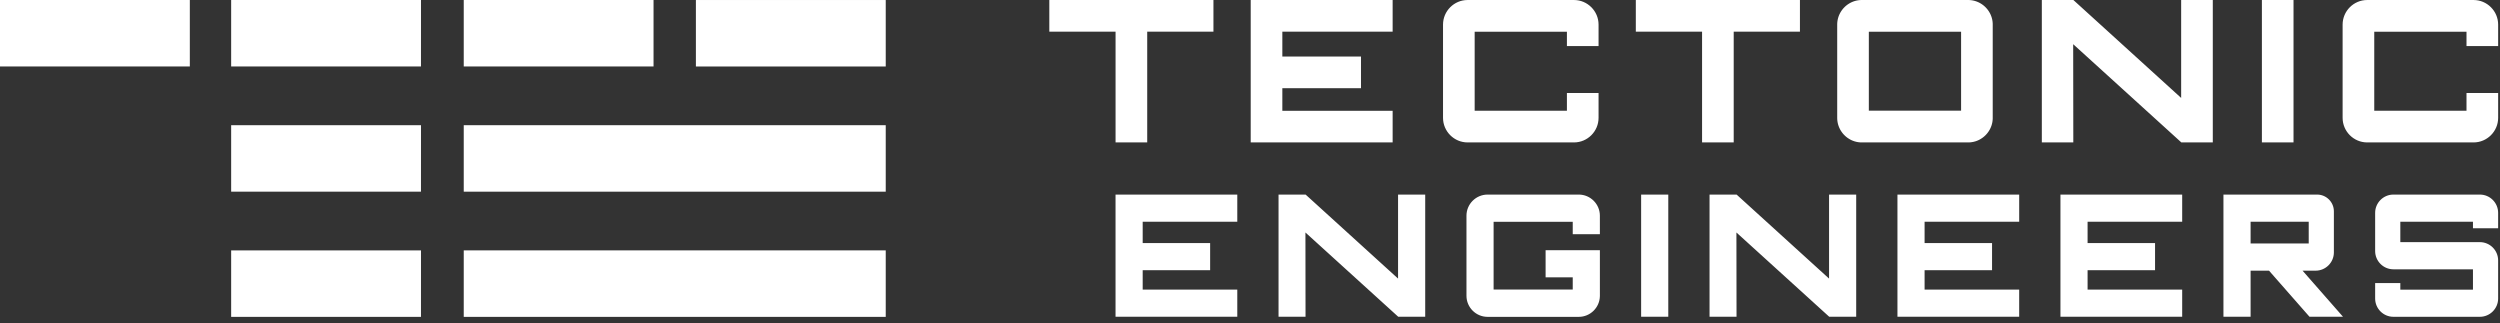
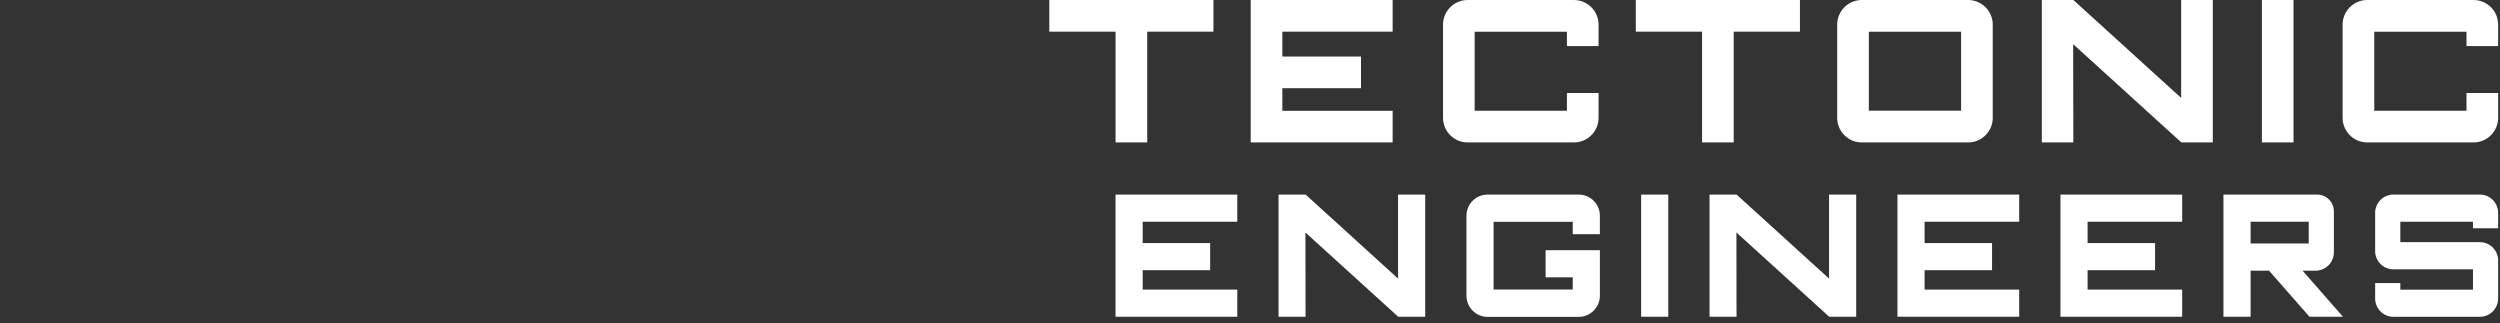
<svg xmlns="http://www.w3.org/2000/svg" width="201" height="26" viewBox="0 0 201 26" fill="none">
  <rect x="0" y="0" width="201" height="26" fill="#333333" stroke="none" />
-   <path d="M33.846 25.476H18.585V20.13H33.848L33.846 25.476ZM33.846 15.411H18.585V10.066H33.848L33.846 15.411ZM52.545 5.346H37.285V0.001H52.545V5.346ZM33.846 5.346H18.585V0.001H33.848L33.846 5.346ZM15.262 5.346H0V0.001H15.262V5.346Z" fill="white" />
-   <path d="M71.213 25.476H37.285V20.13H71.213L71.213 25.476ZM71.213 15.411H37.285V10.066H71.213L71.213 15.411ZM71.213 5.346H55.95V0.001H71.213V5.346Z" fill="white" />
  <path d="M139.39 2.546V11.451H136.846V2.547H131.52V0.001H144.715V2.547L139.39 2.546ZM181.856 11.451V0.001H184.399V11.451H181.856ZM164.163 11.451V0.001H166.7L175.365 7.874V0.001H177.909V11.451H175.38L166.684 3.553L166.694 11.451H164.163ZM100.557 11.451V0.001H111.968V2.547H103.1V4.545H109.424V7.09H103.1V8.906H111.968V11.45H102.918L100.557 11.451ZM117.995 0.001H126.548C127.635 0.001 128.524 0.89 128.524 1.978V3.704H125.98V2.552H118.563V8.904H125.98V7.478H128.524V9.474C128.524 10.562 127.635 11.451 126.548 11.451H117.995C116.908 11.451 116.019 10.562 116.019 9.474V1.978C116.019 0.89 116.908 0.001 117.995 0.001ZM92.236 2.546V11.451H89.691V2.547H84.365V0.001H97.561V2.547L92.236 2.546ZM158.24 0.001H158.291L158.341 0.003L158.392 0.007L158.442 0.011L158.49 0.017L158.54 0.024L158.589 0.032L158.637 0.041L158.685 0.052L158.732 0.064L158.779 0.076L158.826 0.091L158.872 0.106L158.918 0.122L158.963 0.139L159.007 0.157L159.051 0.176L159.095 0.197L159.138 0.218L159.18 0.241L159.222 0.265L159.262 0.288L159.303 0.314L159.343 0.34L159.382 0.367L159.42 0.395L159.458 0.424L159.495 0.454L159.531 0.484L159.566 0.516L159.601 0.549L159.635 0.582L159.668 0.616L159.7 0.651L159.732 0.686L159.763 0.722L159.793 0.759L159.822 0.797L159.85 0.836L159.877 0.875L159.903 0.914L159.928 0.955L159.953 0.997C159.961 1.01 159.969 1.024 159.976 1.038C159.984 1.052 159.991 1.066 159.999 1.08L160.02 1.122L160.041 1.166L160.059 1.211L160.078 1.255L160.095 1.3L160.112 1.346L160.127 1.392L160.14 1.439L160.153 1.485L160.165 1.533L160.176 1.58L160.184 1.63L160.193 1.678L160.2 1.727L160.205 1.777L160.209 1.826L160.213 1.878L160.215 1.928V9.524L160.213 9.575C160.213 9.592 160.212 9.609 160.209 9.626C160.209 9.643 160.207 9.66 160.205 9.676L160.2 9.725L160.193 9.774L160.184 9.823L160.176 9.871L160.165 9.92L160.153 9.967L160.14 10.014L160.127 10.06L160.112 10.107L160.095 10.152L160.078 10.196L160.059 10.242L160.041 10.286L160.02 10.329L159.999 10.372L159.976 10.415L159.953 10.457L159.928 10.497L159.903 10.537L159.877 10.577C159.868 10.59 159.859 10.603 159.85 10.616L159.822 10.654L159.793 10.693L159.763 10.73L159.732 10.766L159.7 10.802L159.668 10.837L159.635 10.871L159.601 10.904L159.567 10.936L159.531 10.967L159.495 10.998L159.458 11.028L159.42 11.057L159.382 11.085C159.37 11.094 159.356 11.103 159.342 11.112L159.303 11.137L159.262 11.163L159.222 11.188L159.18 11.211C159.166 11.219 159.152 11.227 159.138 11.234L159.095 11.255L159.051 11.276L159.007 11.296L158.963 11.313L158.918 11.33L158.872 11.347L158.826 11.362L158.779 11.375L158.732 11.388L158.685 11.4L158.637 11.411L158.589 11.419L158.54 11.427L158.49 11.435L158.442 11.441L158.391 11.445L158.341 11.448L158.291 11.45H149.637L149.585 11.449L149.535 11.445L149.486 11.441L149.435 11.435L149.386 11.428L149.338 11.42L149.289 11.411L149.241 11.4L149.194 11.388L149.147 11.375L149.101 11.362L149.054 11.347L149.009 11.33L148.964 11.313L148.919 11.296L148.876 11.276L148.832 11.256L148.79 11.234L148.747 11.211L148.705 11.188L148.664 11.163L148.624 11.137L148.584 11.112C148.571 11.103 148.558 11.094 148.544 11.085L148.506 11.057L148.469 11.028L148.431 10.998L148.395 10.967L148.36 10.935L148.325 10.904L148.292 10.87L148.258 10.836L148.226 10.802L148.194 10.766L148.164 10.73L148.133 10.693L148.105 10.654L148.077 10.616L148.05 10.578L148.023 10.537L147.998 10.497L147.973 10.457L147.95 10.415C147.942 10.401 147.935 10.386 147.928 10.372L147.907 10.33L147.886 10.286L147.867 10.242L147.848 10.197L147.832 10.152L147.815 10.107L147.8 10.06L147.786 10.014L147.773 9.967L147.762 9.92L147.751 9.871L147.742 9.823L147.734 9.774L147.727 9.725L147.721 9.676L147.717 9.625L147.714 9.575L147.712 9.524L147.711 9.474V1.928L147.714 1.878C147.714 1.861 147.715 1.843 147.717 1.826L147.721 1.776L147.727 1.727L147.734 1.678L147.742 1.63L147.751 1.581L147.762 1.533L147.773 1.486L147.786 1.439L147.8 1.392L147.815 1.346L147.831 1.3L147.848 1.255L147.867 1.211L147.886 1.166L147.907 1.123L147.928 1.08L147.95 1.038L147.973 0.997L147.998 0.955L148.024 0.914L148.049 0.875L148.077 0.836C148.086 0.823 148.095 0.81 148.105 0.797L148.133 0.759L148.164 0.723L148.194 0.686L148.226 0.651L148.258 0.617L148.292 0.582L148.325 0.549L148.36 0.516L148.395 0.485L148.431 0.454L148.469 0.424L148.506 0.395L148.544 0.367L148.584 0.34L148.624 0.314L148.664 0.288L148.705 0.264L148.747 0.241L148.789 0.218C148.803 0.211 148.818 0.204 148.832 0.197L148.876 0.176L148.919 0.157L148.964 0.139L149.009 0.122L149.054 0.105L149.101 0.091L149.147 0.077L149.194 0.064L149.241 0.052L149.289 0.041L149.338 0.032L149.386 0.024L149.436 0.017L149.486 0.011L149.535 0.007L149.585 0.003L149.636 0.002L149.686 0.001H158.24ZM157.672 3.703V2.552H150.254V8.9H157.672V7.478V3.703ZM190.322 0.001H198.875C199.962 0.001 200.851 0.89 200.851 1.978V3.704H198.307V2.552H190.89V8.904H198.307V7.478H200.851V9.474C200.851 10.562 199.962 11.451 198.875 11.451H190.322C189.235 11.451 188.346 10.562 188.346 9.474V1.978C188.346 0.89 189.235 0.001 190.322 0.001Z" fill="white" />
  <path d="M180.948 17.828H185.621V19.573H180.948V17.828ZM180.948 21.761H182.429L185.683 25.466H188.377L185.125 21.761H186.18C186.985 21.761 187.644 21.101 187.644 20.295V16.989C187.644 16.25 187.039 15.644 186.3 15.644H178.765V25.466H180.948V21.761ZM192.427 15.644H199.385C200.191 15.644 200.85 16.304 200.85 17.11V18.354H198.826V17.827H192.986V19.468H199.385C200.191 19.468 200.85 20.128 200.85 20.934V24.004C200.85 24.81 200.19 25.47 199.385 25.47H192.427C191.621 25.47 190.962 24.81 190.962 24.004V22.761H192.986V23.288H198.826V21.652H192.427C191.621 21.652 190.962 20.992 190.962 20.186V17.11C190.962 16.304 191.621 15.644 192.427 15.644ZM137.447 25.466V15.644H139.623L147.056 22.398V15.644H149.238V25.466H147.068L139.608 18.692L139.617 25.466H137.447ZM131.947 25.466V15.644H134.13V25.466H131.947ZM128.631 18.819V18.829H126.448V17.833H120.086V23.28H126.448V22.3H124.266V20.117H128.631V23.78L128.63 23.814C128.611 24.73 127.856 25.475 126.936 25.475H119.598C118.666 25.475 117.904 24.713 117.904 23.78V17.34C117.904 16.408 118.666 15.644 119.598 15.644H126.936C127.868 15.644 128.63 16.408 128.63 17.339L128.631 18.819ZM102.795 25.466V15.644H104.972L112.404 22.398V15.644H114.587V25.466H112.417L104.957 18.692L104.965 25.466H102.795ZM89.689 25.466V15.644H99.478V17.828H91.872V19.542H97.295V21.726H91.872V23.283H99.478V25.466H91.716H89.689ZM152.555 25.466V15.644H162.343V17.828H154.737V19.542H160.161V21.726H154.737V23.283H162.342V25.466H154.582H152.555ZM165.66 25.466V15.644H175.448V17.828H167.842V19.542H173.266V21.726H167.842V23.283H175.448V25.466H167.686H165.66Z" fill="white" />
</svg>